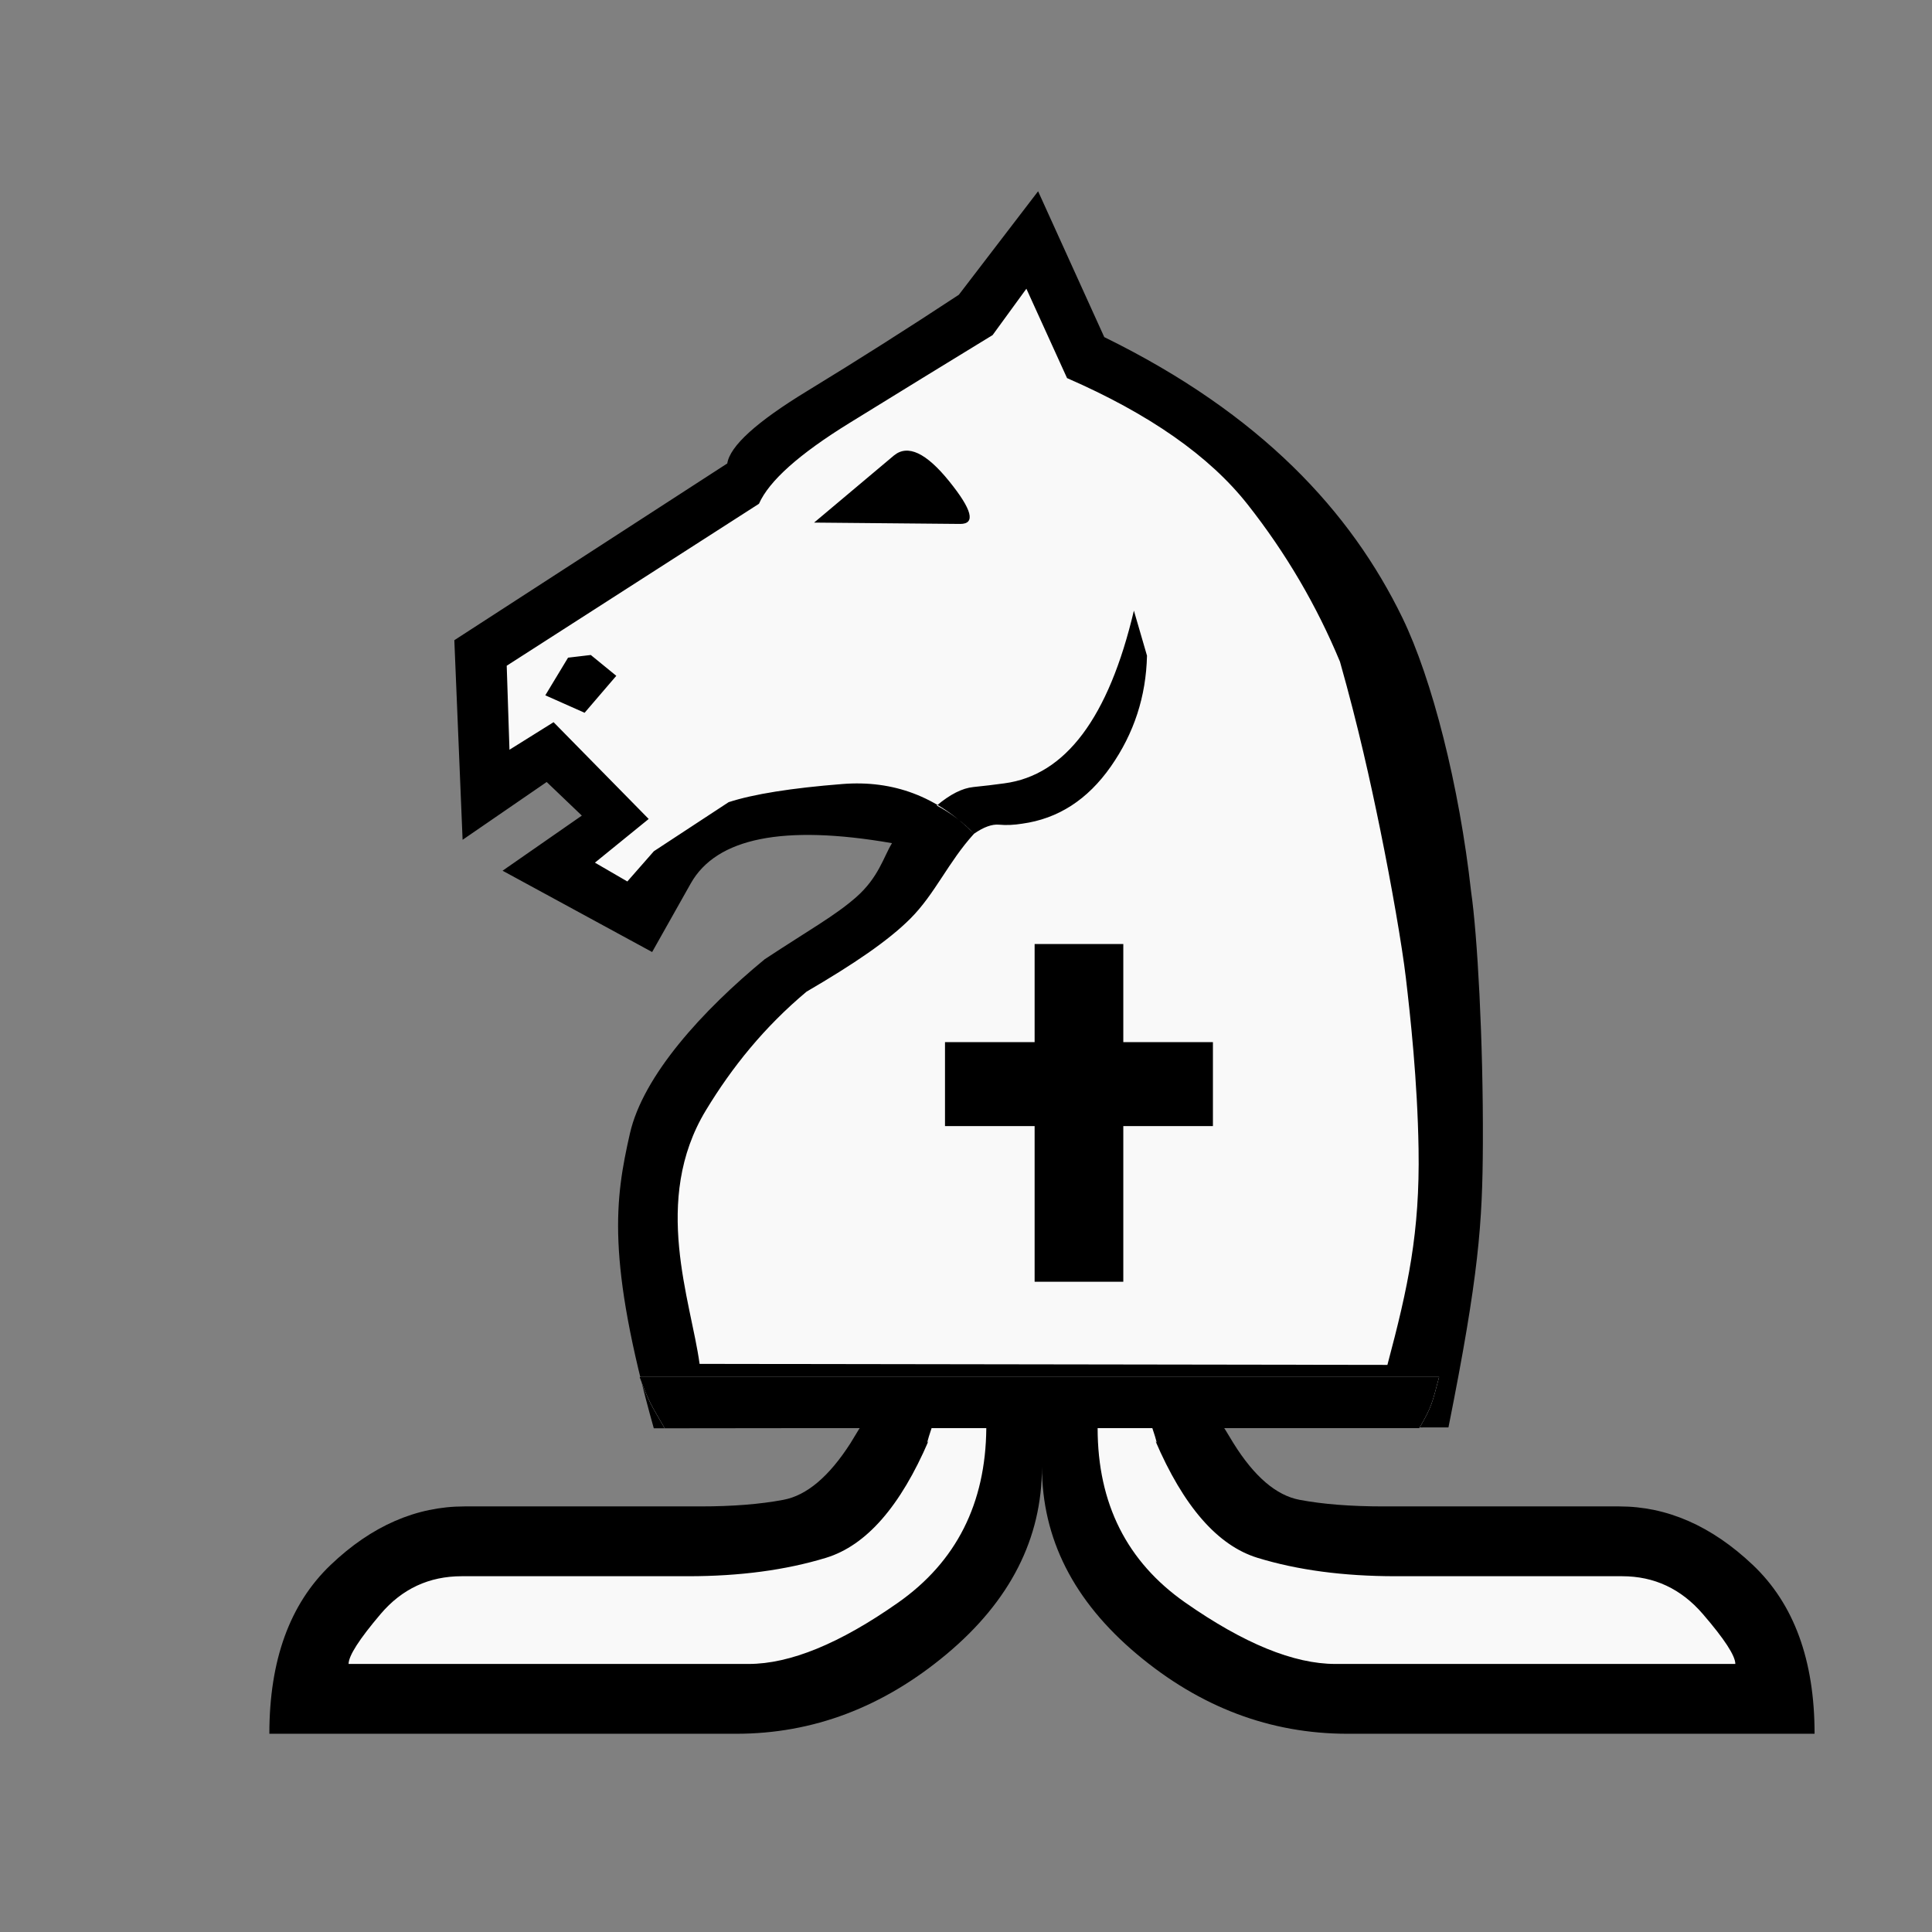
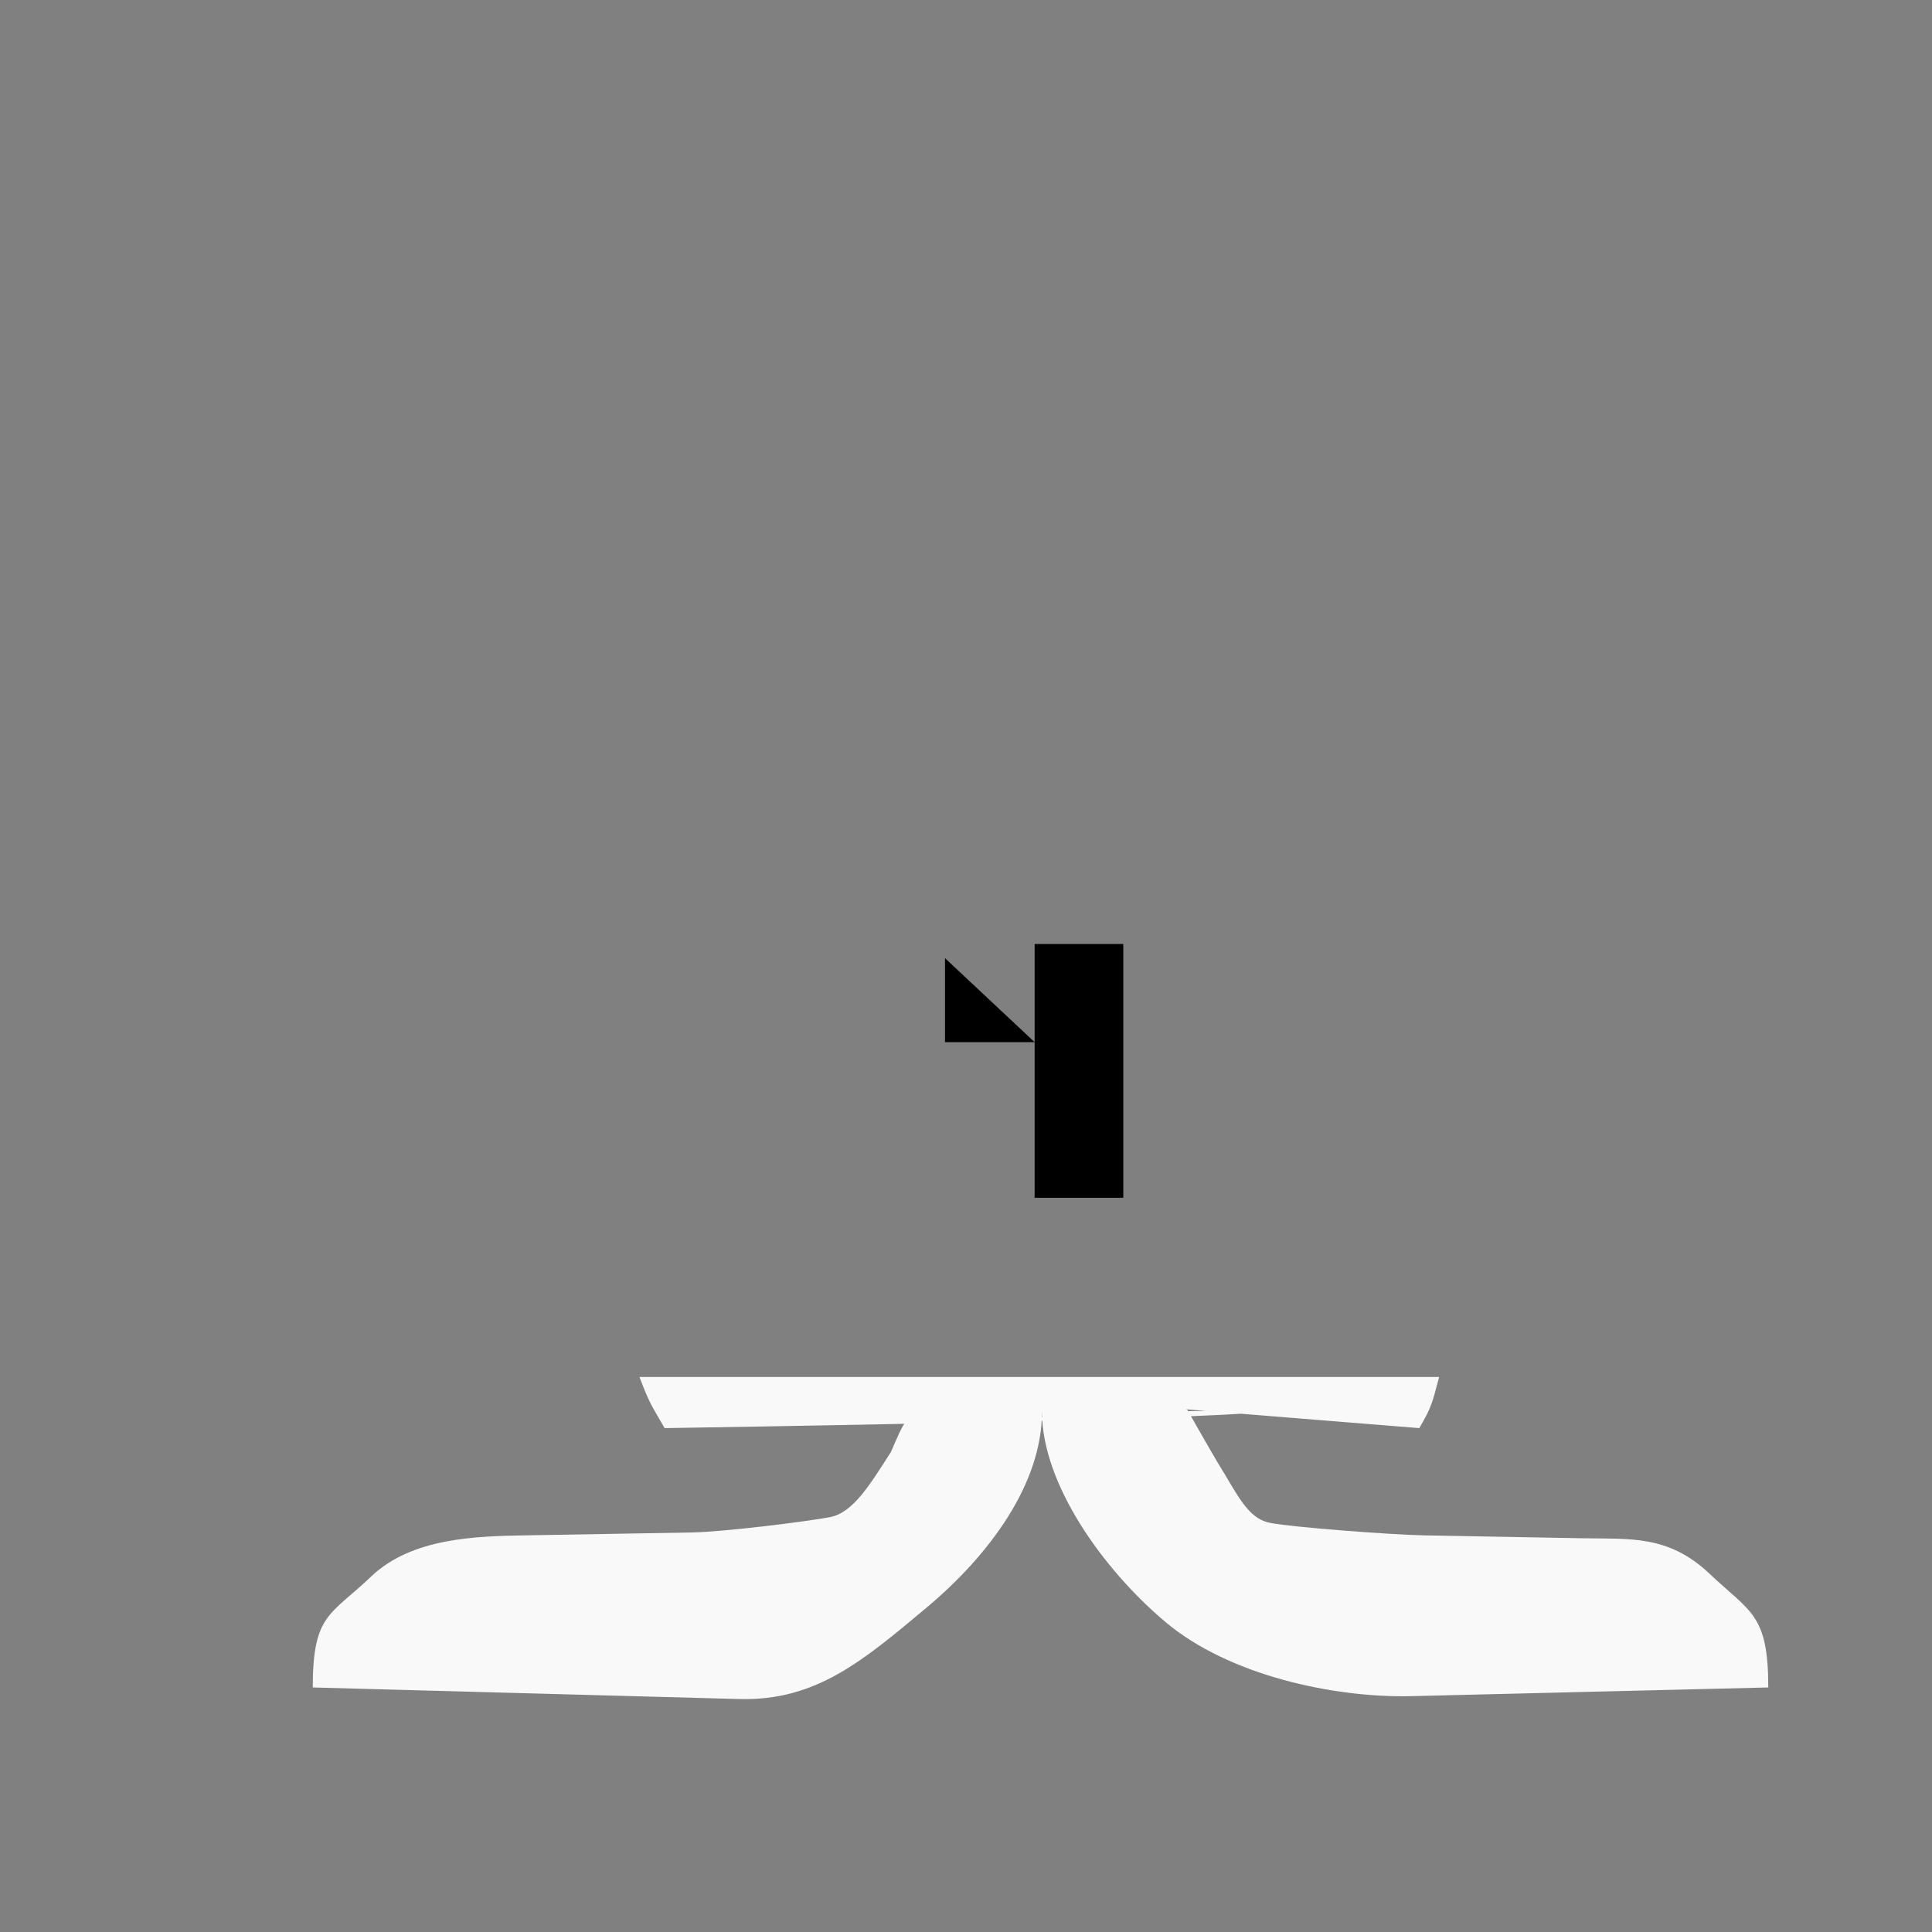
<svg xmlns="http://www.w3.org/2000/svg" xmlns:ns1="http://www.inkscape.org/namespaces/inkscape" xmlns:ns2="http://sodipodi.sourceforge.net/DTD/sodipodi-0.dtd" id="svg2" height="100%" width="100%" version="1.1" viewBox="0 0 2048 2048" ns1:version="1.0.2-2 (e86c870879, 2021-01-15)" ns2:docname="wcardinal2.svg" ns1:export-filename="S:\Greg\Projects\Chess\CVP\Graphics\Alfaerie SVG\WArchbishop.png" ns1:export-xdpi="18.75" ns1:export-ydpi="18.75">
  <rect x="0" y="0" width="2048" height="2048" fill="#808080" stroke="none" />
  <defs id="defs13">
    <ns1:perspective ns2:type="inkscape:persp3d" ns1:vp_x="0 : 1024 : 1" ns1:vp_y="0 : 1000 : 0" ns1:vp_z="2048 : 1024 : 1" ns1:persp3d-origin="1024 : 682.66667 : 1" id="perspective14" />
    <ns1:perspective id="perspective2828" ns1:persp3d-origin="0.5 : 0.33333333 : 1" ns1:vp_z="1 : 0.5 : 1" ns1:vp_y="0 : 1000 : 0" ns1:vp_x="0 : 0.5 : 1" ns2:type="inkscape:persp3d" />
    <ns1:perspective id="perspective3620" ns1:persp3d-origin="0.5 : 0.33333333 : 1" ns1:vp_z="1 : 0.5 : 1" ns1:vp_y="0 : 1000 : 0" ns1:vp_x="0 : 0.5 : 1" ns2:type="inkscape:persp3d" />
    <ns1:perspective id="perspective3648" ns1:persp3d-origin="0.5 : 0.33333333 : 1" ns1:vp_z="1 : 0.5 : 1" ns1:vp_y="0 : 1000 : 0" ns1:vp_x="0 : 0.5 : 1" ns2:type="inkscape:persp3d" />
    <ns1:perspective id="perspective3705" ns1:persp3d-origin="0.5 : 0.33333333 : 1" ns1:vp_z="1 : 0.5 : 1" ns1:vp_y="0 : 1000 : 0" ns1:vp_x="0 : 0.5 : 1" ns2:type="inkscape:persp3d" />
    <ns1:perspective id="perspective3735" ns1:persp3d-origin="0.5 : 0.33333333 : 1" ns1:vp_z="1 : 0.5 : 1" ns1:vp_y="0 : 1000 : 0" ns1:vp_x="0 : 0.5 : 1" ns2:type="inkscape:persp3d" />
    <ns1:perspective id="perspective2827" ns1:persp3d-origin="0.5 : 0.33333333 : 1" ns1:vp_z="1 : 0.5 : 1" ns1:vp_y="0 : 1000 : 0" ns1:vp_x="0 : 0.5 : 1" ns2:type="inkscape:persp3d" />
    <ns1:perspective id="perspective2828-7" ns1:persp3d-origin="0.5 : 0.33333333 : 1" ns1:vp_z="1 : 0.5 : 1" ns1:vp_y="0 : 1000 : 0" ns1:vp_x="0 : 0.5 : 1" ns2:type="inkscape:persp3d" />
    <ns1:perspective id="perspective3826" ns1:persp3d-origin="0.5 : 0.33333333 : 1" ns1:vp_z="1 : 0.5 : 1" ns1:vp_y="0 : 1000 : 0" ns1:vp_x="0 : 0.5 : 1" ns2:type="inkscape:persp3d" />
    <ns1:perspective id="perspective3880" ns1:persp3d-origin="0.5 : 0.33333333 : 1" ns1:vp_z="1 : 0.5 : 1" ns1:vp_y="0 : 1000 : 0" ns1:vp_x="0 : 0.5 : 1" ns2:type="inkscape:persp3d" />
    <ns1:perspective id="perspective3900" ns1:persp3d-origin="0.5 : 0.33333333 : 1" ns1:vp_z="1 : 0.5 : 1" ns1:vp_y="0 : 1000 : 0" ns1:vp_x="0 : 0.5 : 1" ns2:type="inkscape:persp3d" />
    <ns1:perspective id="perspective3900-6" ns1:persp3d-origin="0.5 : 0.33333333 : 1" ns1:vp_z="1 : 0.5 : 1" ns1:vp_y="0 : 1000 : 0" ns1:vp_x="0 : 0.5 : 1" ns2:type="inkscape:persp3d" />
    <ns1:perspective id="perspective3900-5" ns1:persp3d-origin="0.5 : 0.33333333 : 1" ns1:vp_z="1 : 0.5 : 1" ns1:vp_y="0 : 1000 : 0" ns1:vp_x="0 : 0.5 : 1" ns2:type="inkscape:persp3d" />
    <ns1:perspective id="perspective3968" ns1:persp3d-origin="0.5 : 0.33333333 : 1" ns1:vp_z="1 : 0.5 : 1" ns1:vp_y="0 : 1000 : 0" ns1:vp_x="0 : 0.5 : 1" ns2:type="inkscape:persp3d" />
    <ns1:perspective id="perspective2824" ns1:persp3d-origin="0.5 : 0.33333333 : 1" ns1:vp_z="1 : 0.5 : 1" ns1:vp_y="0 : 1000 : 0" ns1:vp_x="0 : 0.5 : 1" ns2:type="inkscape:persp3d" />
  </defs>
  <ns2:namedview pagecolor="#ffffff" bordercolor="#666666" borderopacity="1" objecttolerance="10" gridtolerance="10" guidetolerance="10" ns1:pageopacity="0" ns1:pageshadow="2" ns1:window-width="1560" ns1:window-height="914" id="namedview11" showgrid="false" ns1:zoom="0.32593204" ns1:cx="1171.9522" ns1:cy="1097.5434" ns1:window-x="168" ns1:window-y="137" ns1:window-maximized="0" ns1:current-layer="layer3" showguides="false" ns1:document-rotation="0" />
  <g ns1:groupmode="layer" id="layer1" ns1:label="Knight" style="display:inline">
-     <path ns1:connector-curvature="0" id="path6-3" d="m 778.611,515.346 c 2.922,-18.529 50.575,-46.235 103.907,-78.78 53.332,-32.544 96.182,-66.633 150.245,-102.266 l 59.883,-80.081 62.677,129.383 c 170.911,107.751 237.059,176.7 294.154,295.507 54.009,112.384 65.005,177.14 76.604,342.888 6.42,82.508 14.024,161.364 11.966,219.421 -1.867,52.667 -54.629,181.203 -37.582,220.161 l -796.751,1.607 c -4.383,-84.568 -20.92,-229.952 2.459,-288.627 23.378,-58.675 66.859,-99.907 132.611,-154.068 37.99,-7.602 67.802,-37.262 94.864,-53.853 26.699,-16.368 22.737,-84.289 31.504,-98.542 -117.114,-6.937 -199.75,-3.332 -236.108,40.59 l -48.671,58.797 -92.2,-52.812 60.152,-49.76 -67.215,-60.776 -63.182,27.198 -4.76,-137.237 291.339,-159.855 c 388.586,-14.41 181.238,244.65 -25.895,-18.895 z" style="fill:#f9f9f9;fill-opacity:1;stroke-width:0.722" ns2:nodetypes="cscccscsccscscscccccccc" />
    <g id="g4007" transform="matrix(1.124,0,0,1.096,-97.633,-88.7)">
      <g id="g3337" transform="matrix(0.65,0,0,0.65,317.741,150.226)">
        <g id="g4" transform="matrix(1,0,0,-1,0,2048)" style="fill:#000000">
-           <path id="path6" d="m 1004,956 c 20.667,-11.333 38.667,-25.333 54,-42 14,10 26.167,14.5 36.5,13.5 10.333,-1 21.5,-0.5 33.5,1.5 52,7.333 94.833,35.667 128.5,85 33.667,49.333 51.167,104.333 52.5,165 l -19,67 c -36.667,-159.333 -99.333,-245 -188,-257 -14,-2 -29,-3.833 -45,-5.5 -16,-1.667 -33.667,-10.833 -53,-27.5 z m -258,449 -46,60 c 4,26 42.5,61.833 115.5,107.5 73,45.667 146.5,93.5 220.5,143.5 l 115,154 96,-217 c 228,-114.667 357.899,-260.136 432.5,-417.5 43.025,-90.758 82.572,-249.305 99.828,-408.28 8.893,-62.261 17.646,-219.899 16.994,-374.293 -0.501,-118.616 -5.773,-195.494 -49.932,-422.288 L 593.398,29.311 C 524.404,281.44 537.202,370.351 558.703,467.753 c 19.082,86.442 105.611,183.504 195.611,259.504 65.363,44.153 102.05,64.776 132.656,92.31 C 919.626,848.945 927,880 939,900 781.667,928 684.333,908 647,840 l -56,-102 -217,121 115,82 -51,50 -122,-86 -12,297 396,263 c 8,-12 27.349,-15.658 34.682,-24.325 C 742.015,1432.009 738,1415.667 746,1405 l -366,-241 4,-125 64,41 138,-144 -78,-65 47,-28 38.5,45 108.5,73 c 36,12 91,21 165,27 74,6 137.667,-18.667 191,-74 -37.333,-42 -56.502,-89.557 -92.485,-126.412 C 933.515,754.812 883.873,720.228 815,679 753.667,626.333 706.754,566.446 669,502.5 589.954,368.616 647.447,218.864 659.846,125.177 l 997.971,-1.522 c 30.119,116.065 47.169,197.101 45.209,321.35 -1.605,101.727 -11.951,197.894 -18.426,254.535 -5.455,47.725 -21.083,139.638 -37.283,221.005 C 1633.337,990.764 1615.667,1073.333 1589,1170 c -34,84 -78.667,162 -134,234 -55.333,72 -142.667,134.667 -262,188 l -59,133 -49,-69 c -66,-41.333 -135.333,-85 -208,-131 -72.667,-46 -116.333,-86 -131,-120 z m 292,-30 -212,2 116,100 c 20,16.667 46.667,3.833 80,-38.5 33.333,-42.333 38.667,-63.5 16,-63.5 z m -536,-195 37,-31 -46,-55 -57,26 33,56 z" style="fill:#000000" ns1:connector-curvature="0" ns2:nodetypes="ccscscccscccscccscsccscscscccccccscccccccccscscsccssscscccsccccsccccccc" />
-         </g>
+           </g>
      </g>
    </g>
  </g>
  <g ns1:groupmode="layer" id="layer3" ns1:label="Feet" style="display:inline">
    <g style="display:inline" transform="translate(80.525,-5.138)" id="g3384-3">
      <g style="fill:#000000" transform="matrix(1,0,0,-1,0,2048)" id="g4-7-5">
        <path style="fill:#f9f9f9;fill-opacity:1" ns1:connector-curvature="0" d="M 1444.994,583.21 C 1437.737,555.904 1437.27,551.656 1424,529 l -349.678,28.203 c 72.884,23.185 99.238,4.74 178.178,-165.703 -64.379,34.366 -94.205,120.158 -109.331,165.703 l 34.78,-8.678 c -1.333,2.667 23.695,-41.718 31.695,-55.051 22,-35.333 32.008,-60.353 56.675,-65.02 24.667,-4.667 127.974,-12.5 162.635,-13.136 l 167.161,-3.068 c 50.658,-0.93 91.697,3.878 135.364,-37.455 43.667,-41.333 62.432,-42.706 62.432,-120.706 l -378.411,-9.204 c -81.976,-1.994 -193.317,22.03 -260.317,78.364 -67,56.333 -131.181,147.045 -131.181,223.045 0,-76 -55.144,-151.371 -122.477,-207.704 C 834.19,282.257 784.371,239.61 703.068,241.817 l -452.046,12.273 c 0,78 18.599,76.304 61.932,117.638 43.333,41.333 112.151,42.698 163.477,43.591 l 176.365,3.068 c 33.995,0.591 121.628,11.538 146.294,16.204 24.667,4.667 42.197,33.871 64.864,69.204 13.63,31.331 17.616,46.681 50.717,46.681 C 1051.137,538.011 901.333,510.667 904,516 c -20.154,46.66 955.152,32.632 -280,13 -15.229,26.233 -16.084,26.598 -26.667,54.21" id="path6-5-6" ns2:nodetypes="cccccccsssscsscsscssssccccc" />
      </g>
    </g>
    <g transform="translate(80.525,-5.138)" id="g3384">
      <g style="fill:#000000" transform="matrix(1,0,0,-1,0,2048)" id="g4-7">
-         <path style="fill:#000000" ns1:connector-curvature="0" d="M 1444.994,583.21 C 1437.737,555.904 1437.27,551.656 1424,529 h -341 c 0,-80 31,-141.667 93,-185 62,-43.333 115,-65 159,-65 h 424 c 0,8.667 -11.5,26.333 -34.5,53 -23,26.667 -51.5,40 -85.5,40 h -240 c -55.333,0 -104.167,6.5 -146.5,19.5 -42.333,13 -78.5,54.5 -108.5,124.5 2.667,-5.333 1.667,-1 -3,13 h 76 c -1.333,2.667 2,-2.667 10,-16 22,-35.333 45.333,-55.333 70,-60 24.667,-4.667 54.333,-7 89,-7 h 250 c 50.667,0 97.833,-20.667 141.5,-62 43.667,-41.333 65.5,-101 65.5,-179 h -495 c -82,0 -156.5,28.167 -223.5,84.5 C 1057.5,345.833 1024,412 1024,488 1024,412 990.333,345.833 923,289.5 855.667,233.167 781.333,205 700,205 H 205 c 0,78 21.667,137.667 65,179 43.333,41.333 90.667,62 142,62 h 250 c 34,0 63.333,2.333 88,7 24.667,4.667 48.333,24.667 71,60 8,13.333 11.333,18.667 10,16 h 76 c -4.667,-14 -5.667,-18.333 -3,-13 C 874,446 837.667,404.5 795,391.5 752.333,378.5 703.667,372 649,372 H 409 c -34.667,0 -63.333,-13.333 -86,-40 -22.667,-26.667 -34,-44.333 -34,-53 h 424 c 44,0 96.833,21.667 158.5,65 61.667,43.333 92.833,105 93.5,185 H 624 c -15.229,26.233 -16.084,26.598 -26.667,54.21" id="path6-5" ns2:nodetypes="cccsscssssccccsssscsscsscssssccccsssscssccc" />
-       </g>
+         </g>
    </g>
  </g>
  <g ns1:groupmode="layer" id="layer2" ns1:label="Cross" style="display:inline">
-     <path style="fill:#000000" ns1:connector-curvature="0" d="m 1096.744,1104.705 v -104 h 94 v 104 h 95 v 89 h -95 v 165 h -94 v -165 h -95 v -89 z" id="path6-6" ns2:nodetypes="ccccccccccccc" />
+     <path style="fill:#000000" ns1:connector-curvature="0" d="m 1096.744,1104.705 v -104 h 94 v 104 h 95 h -95 v 165 h -94 v -165 h -95 v -89 z" id="path6-6" ns2:nodetypes="ccccccccccccc" />
  </g>
</svg>